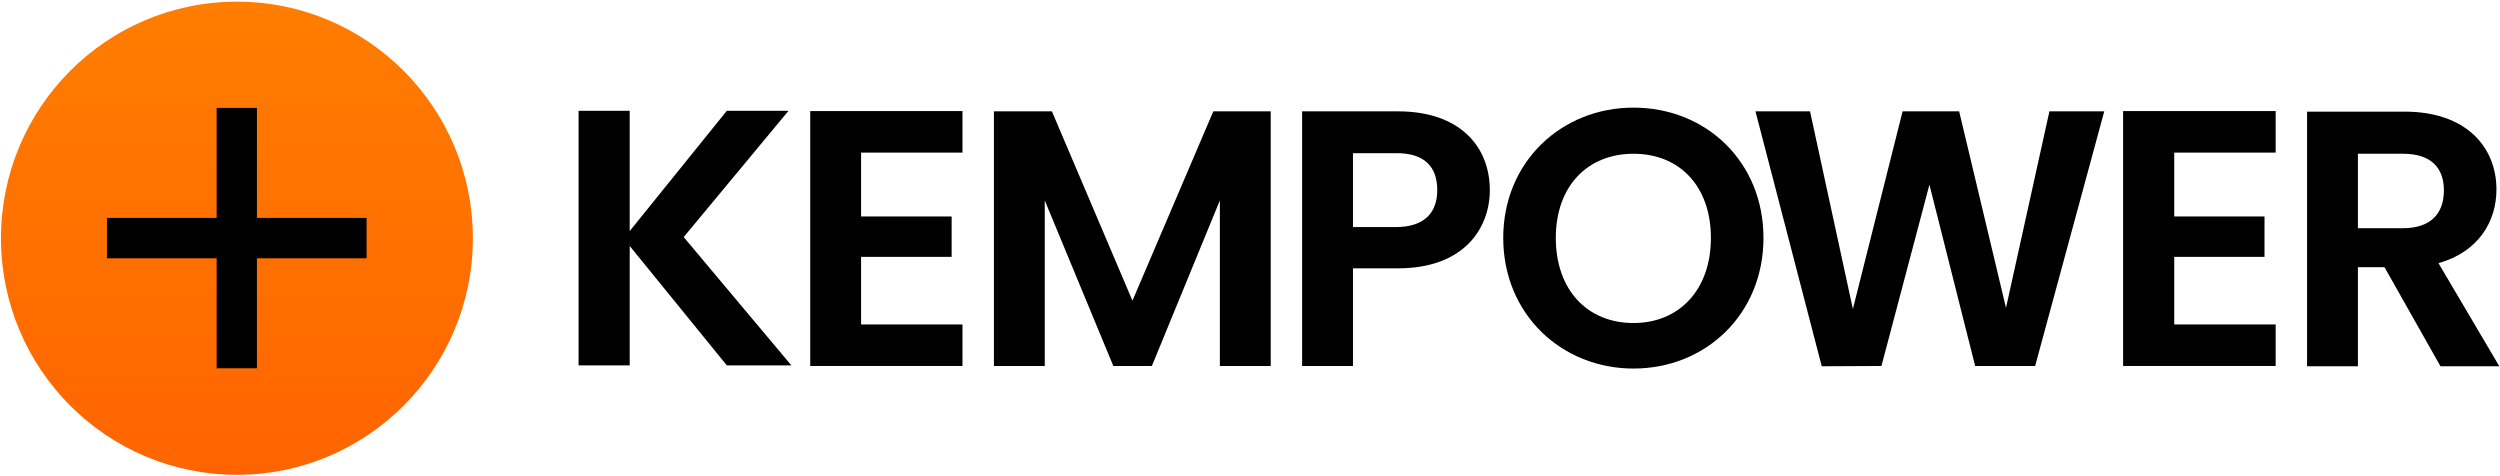
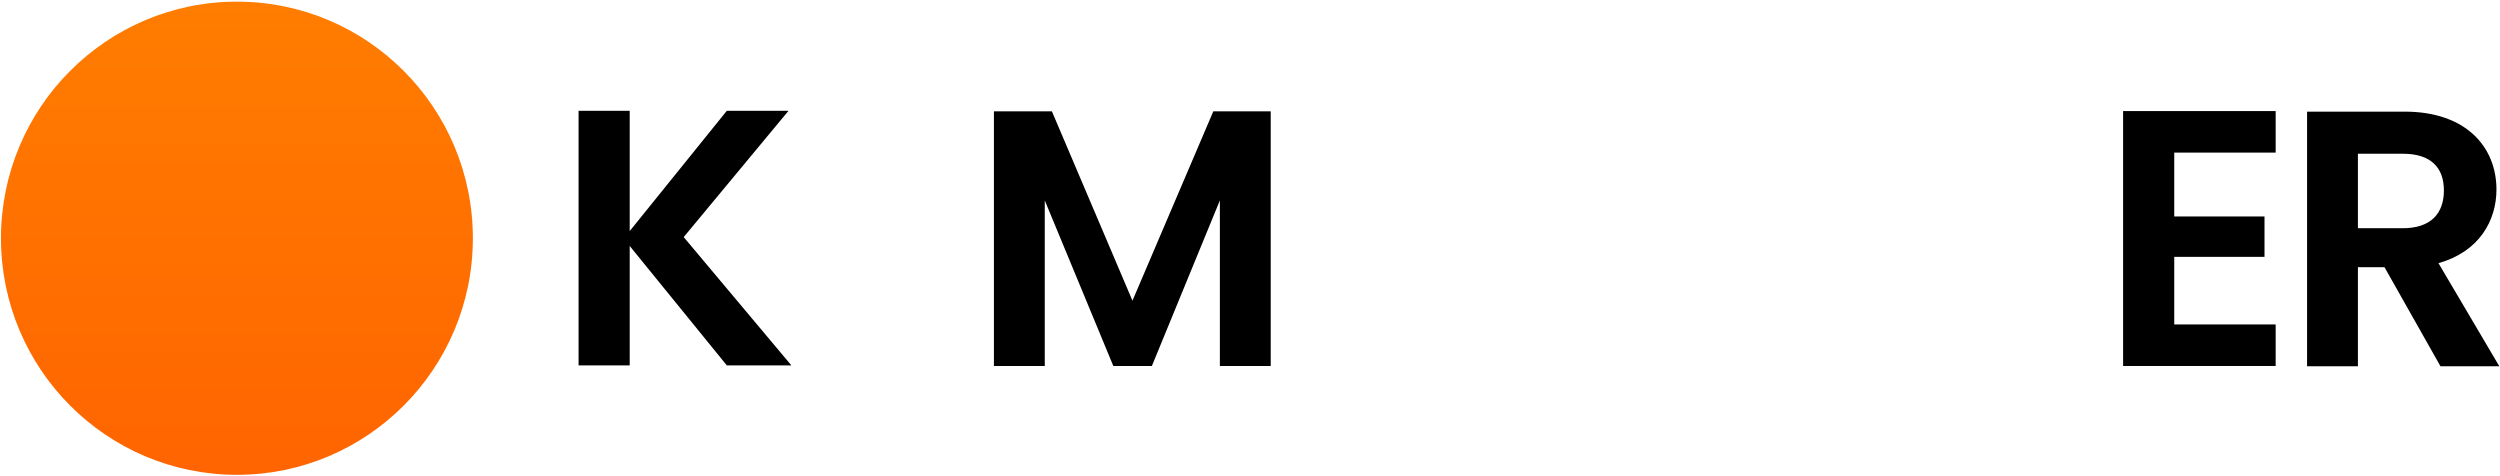
<svg xmlns="http://www.w3.org/2000/svg" width="168" height="32" preserveAspectRatio="xMidYMid meet" fill="none">
  <path d="M15.921 31.908C24.678 31.908 31.777 24.79 31.777 16.01C31.777 7.229 24.678 0.111 15.921 0.111C7.164 0.111 0.065 7.229 0.065 16.01C0.065 24.79 7.164 31.908 15.921 31.908Z" fill="url(#paint0_linear_821_115)" />
-   <path d="M24.636 14.643H17.265V7.252H14.558V14.643H7.187V17.357H14.558V24.748H17.265V17.357H24.636V14.643Z" fill="black" />
-   <path d="M96.583 12.776C96.583 14.297 95.719 15.259 93.8 15.259H90.92V10.293H93.8C95.739 10.274 96.583 11.217 96.583 12.776ZM100.115 12.776C100.115 9.812 98.061 7.483 93.953 7.483H87.503V24.594H90.92V18.031H93.953C98.349 18.031 100.115 15.374 100.115 12.776Z" fill="black" />
  <path d="M164.23 12.795C164.23 14.335 163.366 15.336 161.466 15.336H158.452V10.332H161.485C163.385 10.332 164.23 11.294 164.23 12.795ZM167.762 12.738C167.762 9.87 165.708 7.502 161.6 7.502H155.035V24.613H158.452V17.954H160.237L164 24.613H167.954L163.865 17.684C166.61 16.914 167.762 14.816 167.762 12.738Z" fill="black" />
-   <path d="M122.421 24.613L126.433 24.594L129.658 12.41L132.73 24.594H136.761L141.406 7.483H137.721L134.803 20.687L131.655 7.483H127.854L124.514 20.764L121.634 7.483H117.968L122.421 24.613Z" fill="black" />
  <path d="M152.924 7.464H142.673V24.594H152.924V21.803H146.109V17.261H152.175V14.547H146.109V10.255H152.924V7.464Z" fill="black" />
-   <path d="M114.973 15.99C114.973 19.474 112.842 21.707 109.771 21.707C106.661 21.707 104.55 19.474 104.55 15.99C104.55 12.507 106.68 10.332 109.771 10.332C112.862 10.332 114.973 12.507 114.973 15.99ZM118.505 15.99C118.505 10.87 114.647 7.233 109.771 7.233C104.953 7.233 101.018 10.851 101.018 15.99C101.018 21.129 104.953 24.767 109.771 24.767C114.608 24.767 118.505 21.129 118.505 15.99Z" fill="black" />
-   <path d="M64.679 7.464H54.448V24.594H64.679V21.803H57.865V17.261H63.95V14.547H57.865V10.255H64.679V7.464Z" fill="black" />
  <path d="M66.791 24.594H70.208V13.469L74.815 24.594H77.406L81.975 13.469V24.594H85.392V7.483H81.534L76.101 20.206L70.688 7.483H66.791V24.594Z" fill="black" />
  <path d="M53.181 24.555L45.944 15.932L52.989 7.444H48.843L42.316 15.528V7.444H38.88V24.555H42.316V16.529L48.843 24.555H53.181Z" fill="black" />
  <defs>
    <linearGradient id="paint0_linear_821_115" x1="15.914" y1="31.901" x2="15.914" y2="0.104" gradientUnits="userSpaceOnUse">
      <stop stop-color="#FF6400" />
      <stop offset="1" stop-color="#FF7D00" />
    </linearGradient>
  </defs>
</svg>